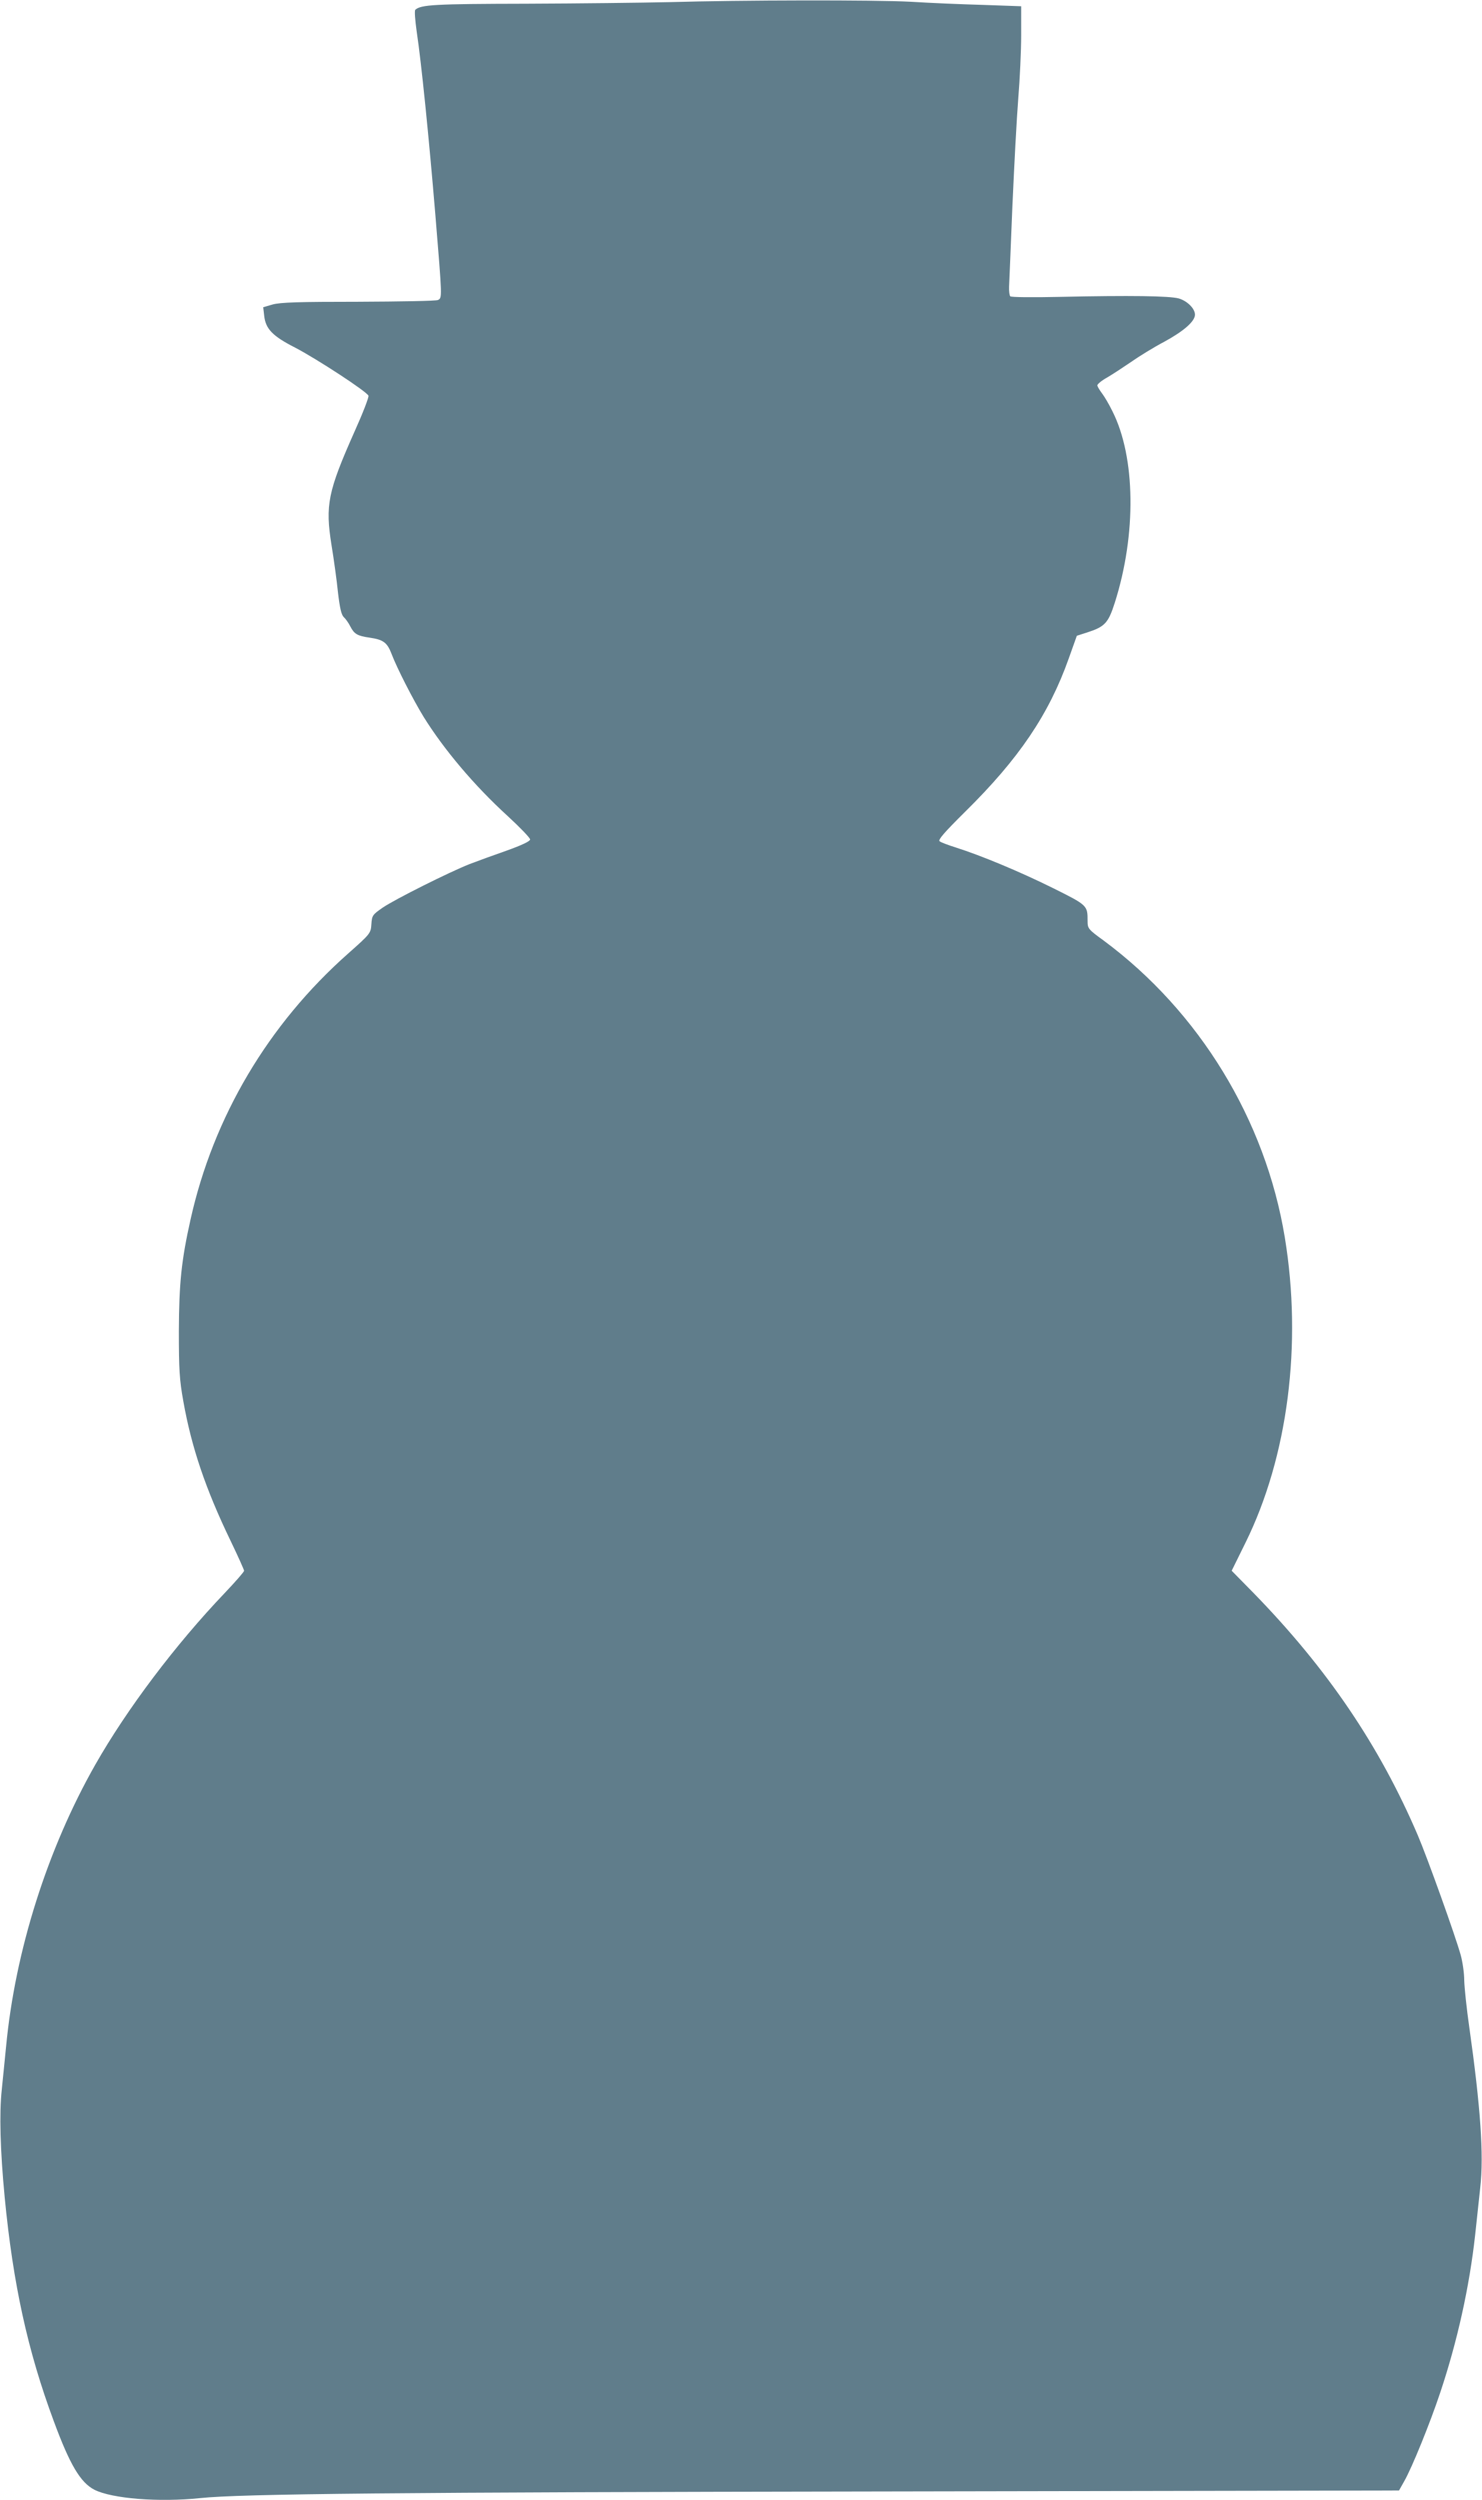
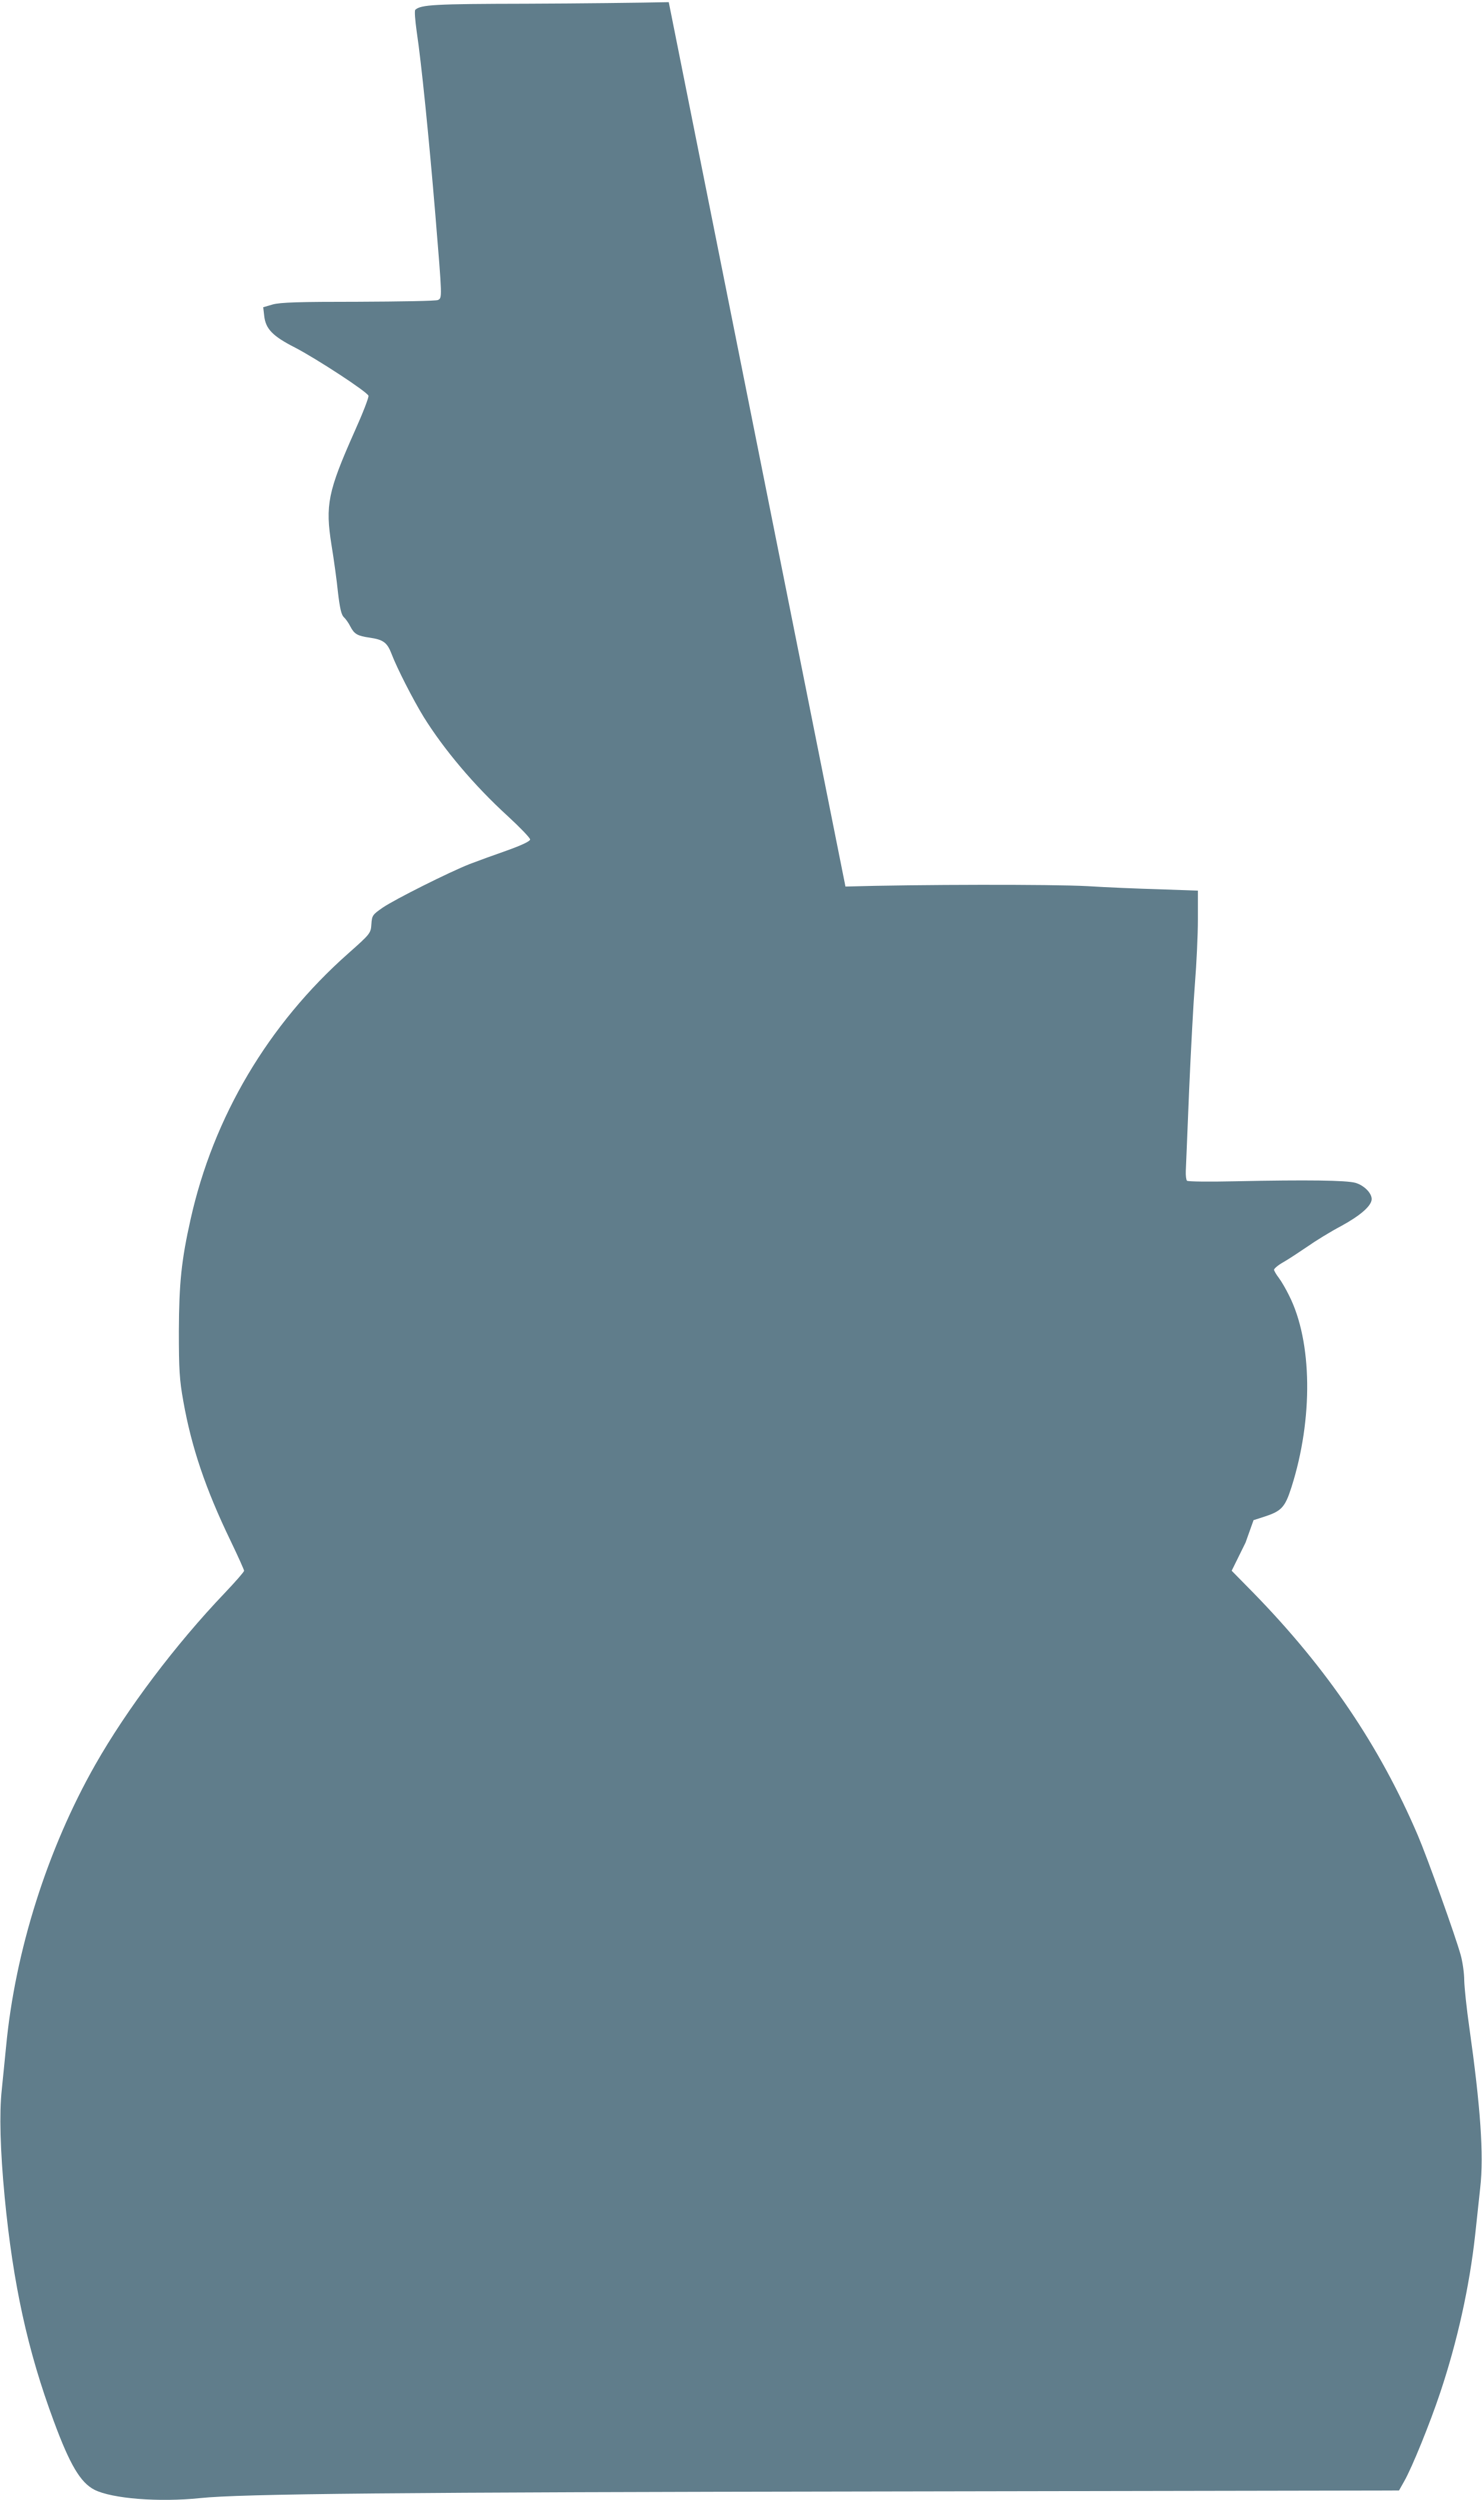
<svg xmlns="http://www.w3.org/2000/svg" version="1.0" width="759pt" height="1280pt" viewBox="0 0 759 1280" preserveAspectRatio="xMidYMid meet">
  <g transform="translate(0,1280) scale(0.1,-0.1)" fill="#607d8b" stroke="none">
-     <path d="M3425 12789 c-132 -3 -461 -7 -731 -8 -470 -1 -538 -5 -567 -31 -5 -4 -1 -54 7 -111 24 -159 63 -545 96 -943 35 -425 35 -421 13 -432 -10 -5 -193 -8 -408 -9 -303 0 -401 -3 -439 -14 l-48 -14 5 -43 c7 -68 43 -105 159 -164 111 -58 367 -225 375 -246 3 -7 -29 -90 -71 -183 -137 -308 -151 -377 -118 -583 12 -73 27 -182 33 -242 9 -77 17 -113 29 -125 10 -9 25 -30 34 -48 20 -39 36 -49 101 -58 68 -10 88 -25 110 -82 27 -72 111 -236 165 -324 104 -167 259 -351 430 -507 63 -58 115 -112 115 -120 0 -9 -42 -29 -120 -57 -66 -23 -151 -54 -190 -69 -104 -41 -382 -180 -445 -223 -52 -36 -55 -40 -58 -85 -3 -46 -5 -49 -119 -150 -409 -362 -690 -836 -807 -1361 -47 -210 -59 -326 -60 -572 0 -197 3 -249 23 -360 42 -236 114 -449 242 -714 38 -79 69 -148 69 -153 0 -6 -45 -57 -100 -115 -251 -263 -500 -593 -662 -878 -245 -431 -411 -955 -457 -1445 -6 -63 -16 -162 -22 -220 -13 -120 -8 -309 15 -550 43 -445 118 -787 251 -1145 83 -225 137 -315 208 -352 90 -46 332 -65 542 -43 209 22 1007 30 3500 34 l2640 5 27 48 c40 70 132 297 184 453 88 263 150 544 179 808 8 76 20 184 26 242 19 166 1 416 -56 820 -14 96 -25 204 -26 240 0 36 -8 94 -18 130 -27 98 -172 502 -220 614 -196 458 -463 852 -839 1238 l-114 116 71 144 c217 440 291 1016 201 1563 -99 602 -438 1156 -927 1519 -80 58 -83 62 -83 101 0 80 0 80 -181 170 -168 83 -362 164 -494 206 -38 12 -76 26 -83 32 -9 7 25 46 131 151 275 271 429 498 531 786 l41 115 53 17 c90 29 108 48 141 151 112 351 107 747 -12 982 -16 33 -40 74 -53 91 -13 17 -24 36 -24 41 0 6 21 24 48 39 26 15 81 51 122 79 41 29 119 77 174 106 99 54 156 104 156 138 0 31 -39 70 -83 83 -47 13 -245 16 -614 8 -133 -3 -245 -2 -249 3 -4 4 -7 26 -6 50 1 23 9 209 17 412 9 204 22 451 30 550 8 99 15 246 15 326 l0 147 -197 7 c-109 3 -274 10 -368 16 -187 10 -865 9 -1240 -2z" />
+     <path d="M3425 12789 c-132 -3 -461 -7 -731 -8 -470 -1 -538 -5 -567 -31 -5 -4 -1 -54 7 -111 24 -159 63 -545 96 -943 35 -425 35 -421 13 -432 -10 -5 -193 -8 -408 -9 -303 0 -401 -3 -439 -14 l-48 -14 5 -43 c7 -68 43 -105 159 -164 111 -58 367 -225 375 -246 3 -7 -29 -90 -71 -183 -137 -308 -151 -377 -118 -583 12 -73 27 -182 33 -242 9 -77 17 -113 29 -125 10 -9 25 -30 34 -48 20 -39 36 -49 101 -58 68 -10 88 -25 110 -82 27 -72 111 -236 165 -324 104 -167 259 -351 430 -507 63 -58 115 -112 115 -120 0 -9 -42 -29 -120 -57 -66 -23 -151 -54 -190 -69 -104 -41 -382 -180 -445 -223 -52 -36 -55 -40 -58 -85 -3 -46 -5 -49 -119 -150 -409 -362 -690 -836 -807 -1361 -47 -210 -59 -326 -60 -572 0 -197 3 -249 23 -360 42 -236 114 -449 242 -714 38 -79 69 -148 69 -153 0 -6 -45 -57 -100 -115 -251 -263 -500 -593 -662 -878 -245 -431 -411 -955 -457 -1445 -6 -63 -16 -162 -22 -220 -13 -120 -8 -309 15 -550 43 -445 118 -787 251 -1145 83 -225 137 -315 208 -352 90 -46 332 -65 542 -43 209 22 1007 30 3500 34 l2640 5 27 48 c40 70 132 297 184 453 88 263 150 544 179 808 8 76 20 184 26 242 19 166 1 416 -56 820 -14 96 -25 204 -26 240 0 36 -8 94 -18 130 -27 98 -172 502 -220 614 -196 458 -463 852 -839 1238 l-114 116 71 144 l41 115 53 17 c90 29 108 48 141 151 112 351 107 747 -12 982 -16 33 -40 74 -53 91 -13 17 -24 36 -24 41 0 6 21 24 48 39 26 15 81 51 122 79 41 29 119 77 174 106 99 54 156 104 156 138 0 31 -39 70 -83 83 -47 13 -245 16 -614 8 -133 -3 -245 -2 -249 3 -4 4 -7 26 -6 50 1 23 9 209 17 412 9 204 22 451 30 550 8 99 15 246 15 326 l0 147 -197 7 c-109 3 -274 10 -368 16 -187 10 -865 9 -1240 -2z" />
  </g>
</svg>